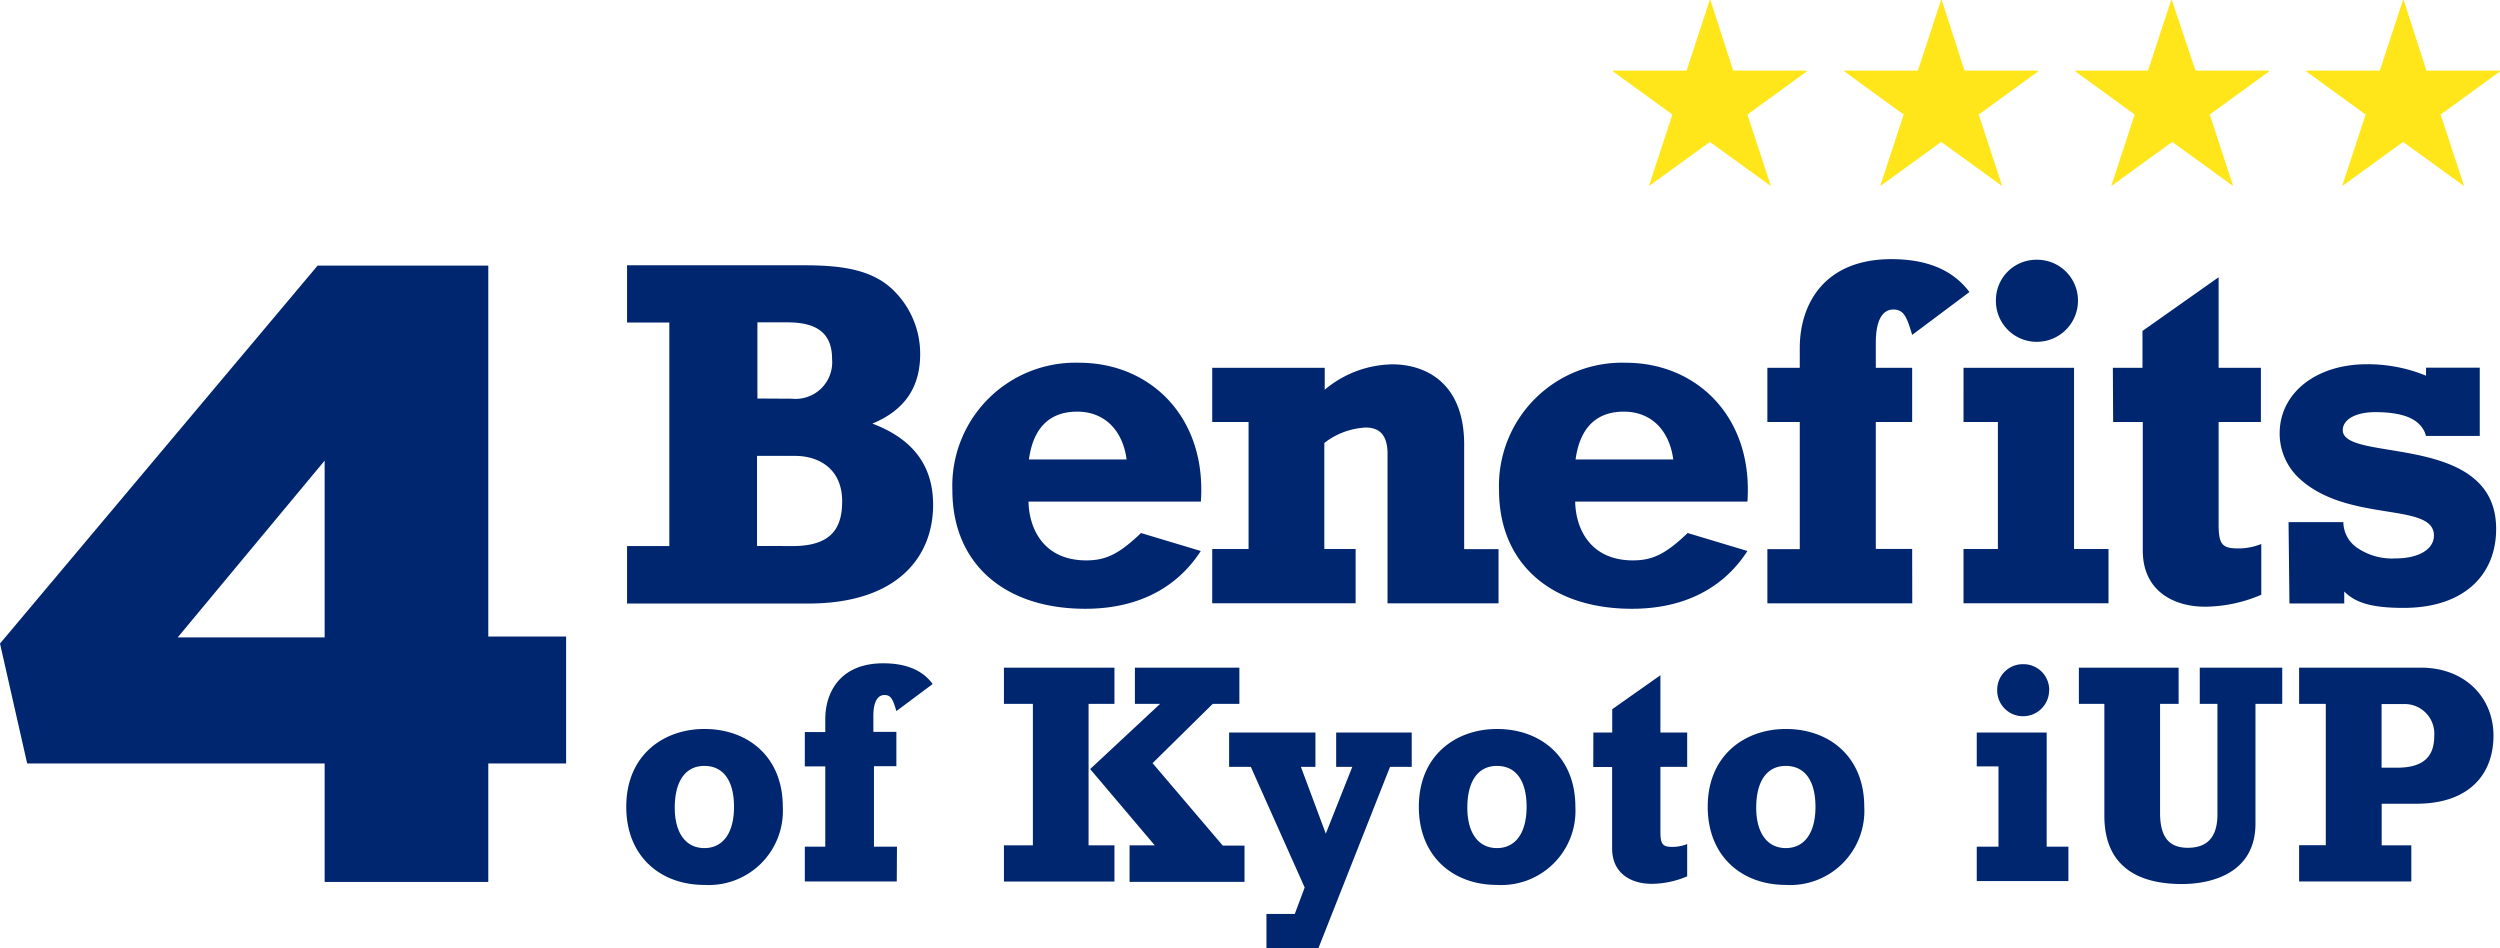
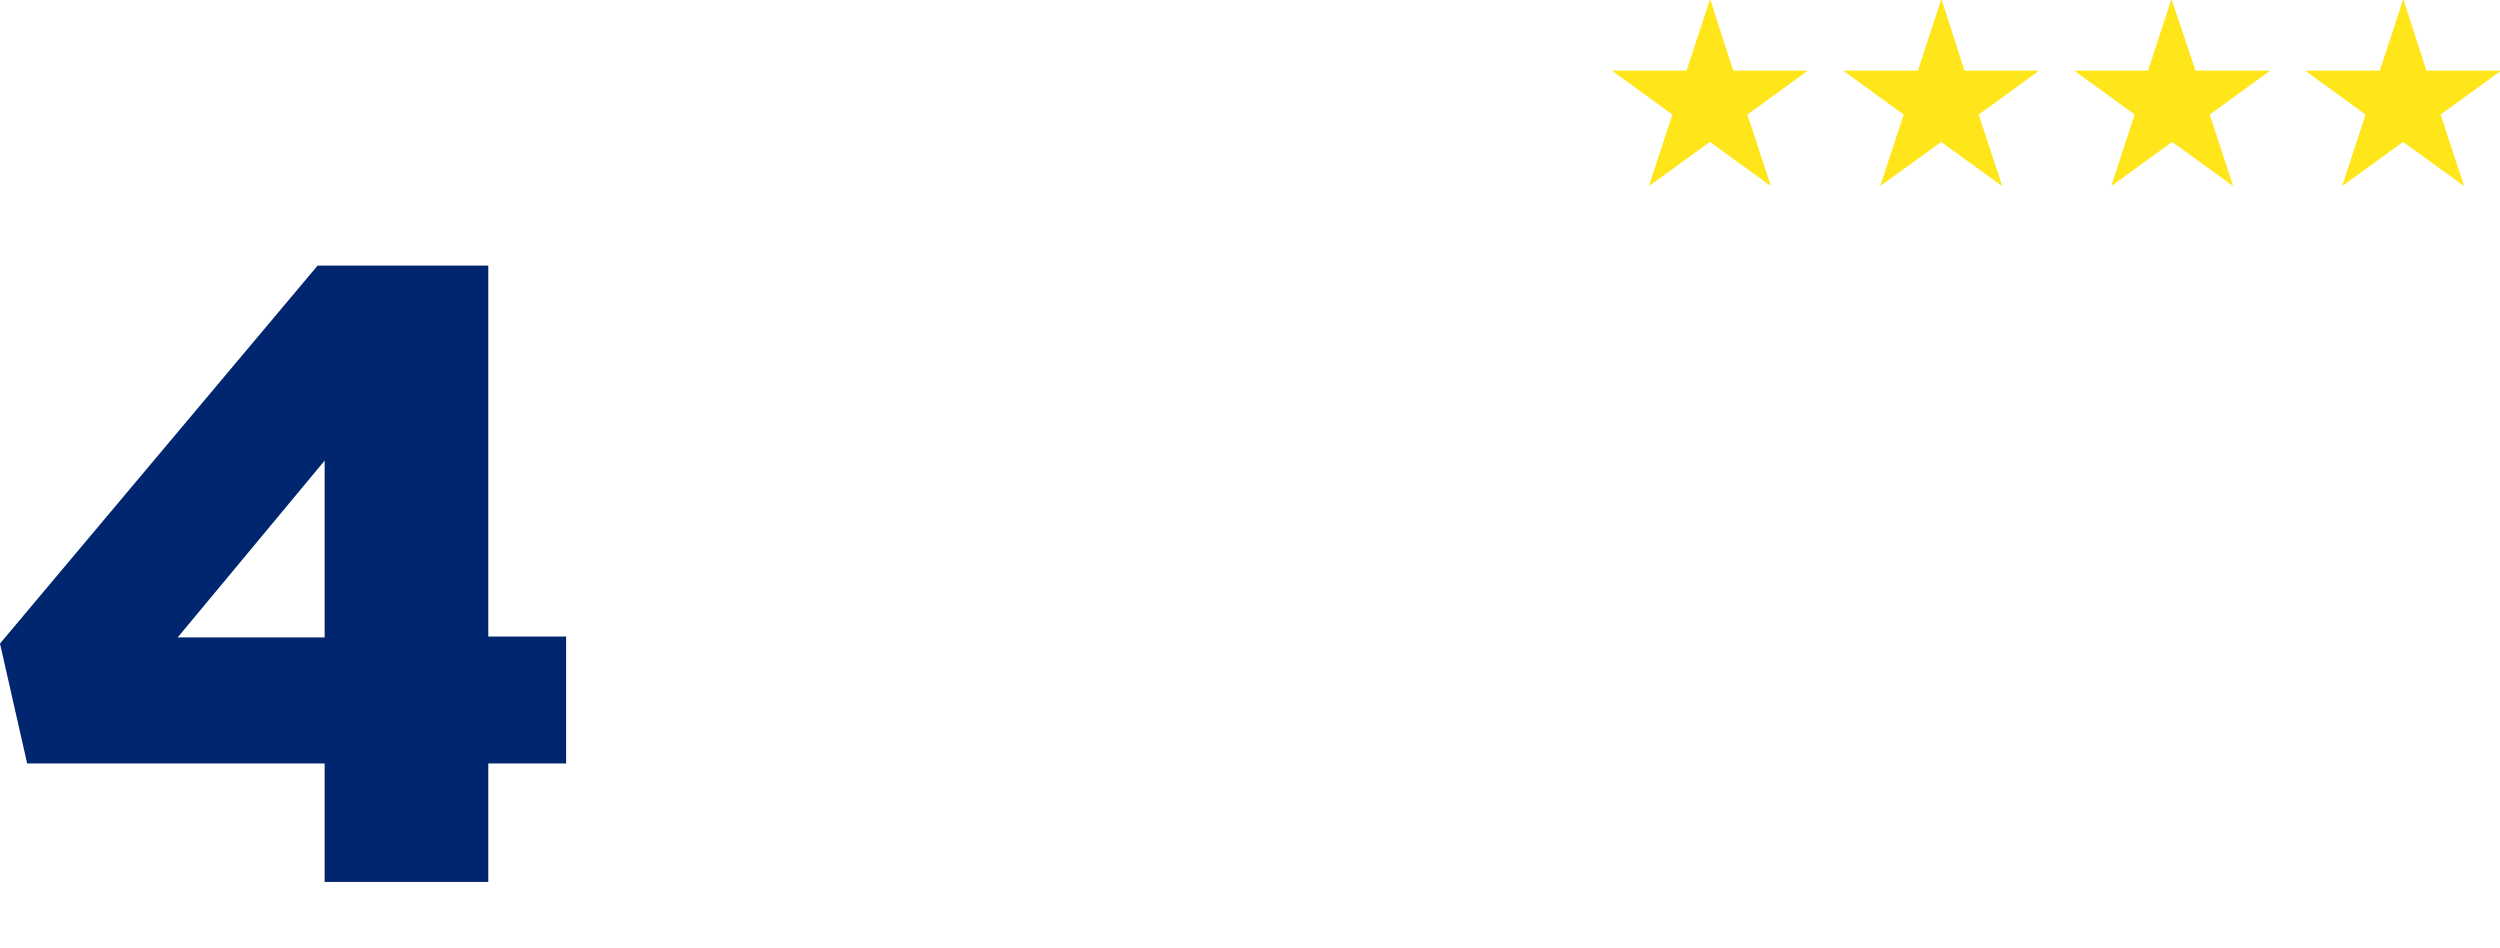
<svg xmlns="http://www.w3.org/2000/svg" id="レイヤー_1" data-name="レイヤー 1" viewBox="0 0 253.13 96.01">
  <defs>
    <style>.cls-1{fill:#00266f}.cls-2{fill:#ffe61a}</style>
  </defs>
  <title>ベクトルスマートオブジェクト</title>
-   <path class="cls-1" d="M170 481.56h4.28v-22.63H170v-5.8h17.79c3.58 0 7 .3 9.27 2.62a9 9 0 0 1 2.62 6.35c0 3.38-1.56 5.7-4.84 7.06 4.13 1.56 6.15 4.28 6.15 8.22 0 5.29-3.63 10-12.65 10H170zm16.68-14.92a3.71 3.71 0 0 0 4.08-4c0-2.27-1.11-3.73-4.49-3.73h-3.07v7.71zm.1 14.92c4.08 0 5-2 5-4.54 0-3.17-2.22-4.59-4.79-4.59h-3.83v9.12zm41.31.5c-2.47 3.83-6.5 5.85-11.69 5.85-8.27 0-13.46-4.64-13.46-12A12.46 12.46 0 0 1 215.8 463c7.16 0 12.9 5.49 12.3 14.06h-17.45c.05 2.72 1.51 5.95 5.85 5.95 2 0 3.33-.66 5.54-2.77zm-7.51-9.27c-.4-3-2.27-4.84-5-4.84s-4.44 1.56-4.89 4.84zm8.67-9.28h11.39v2.22a10.89 10.89 0 0 1 6.86-2.57c3.17 0 7.26 1.71 7.26 8.12v10.59h3.48v5.49H247v-15.13c0-1.92-.81-2.67-2.22-2.67a7.44 7.44 0 0 0-4.18 1.56v10.74h3.17v5.49h-14.52v-5.49h3.68V469h-3.68zm54.19 18.55c-2.47 3.83-6.5 5.85-11.69 5.85-8.27 0-13.46-4.64-13.46-12A12.46 12.46 0 0 1 271.14 463c7.16 0 12.9 5.49 12.3 14.06H266c.05 2.72 1.51 5.95 5.85 5.95 2 0 3.33-.66 5.54-2.77zm-7.51-9.27c-.4-3-2.27-4.84-5-4.84s-4.44 1.56-4.89 4.84zm24.2 14.57h-14.67v-5.49h3.28V469h-3.28v-5.49h3.28v-2c0-4.44 2.47-9 9.27-9 3.63 0 6.25 1.11 7.91 3.33l-5.8 4.34c-.55-1.87-.86-2.57-1.92-2.57s-1.76 1.06-1.76 3.33v2.57h3.68V469h-3.68v12.85h3.68zm5.19-23.85h11.19v18.35H320v5.49h-14.68v-5.49h3.48V469h-3.48zm11.59-6.81a4.17 4.17 0 0 1-4.18 4.18 4.13 4.13 0 0 1-4.13-4.18 4.09 4.09 0 0 1 4.13-4.13 4.13 4.13 0 0 1 4.18 4.14zm3.53 6.81h3v-3.73l7.71-5.44v9.17h4.28V469h-4.28v10.33c0 2.07.35 2.47 2 2.47a6.24 6.24 0 0 0 2.32-.45v5.14a14.66 14.66 0 0 1-5.7 1.21c-3 0-6.3-1.46-6.3-5.7v-13h-3zm17.79 15.63h5.55a3.19 3.19 0 0 0 1.51 2.67 6.22 6.22 0 0 0 3.78 1c2.32 0 3.88-.91 3.88-2.32 0-3.48-9-1.16-13.86-6a6.21 6.21 0 0 1-1.76-4.34c0-4.08 3.68-7 8.82-7a15.52 15.52 0 0 1 6 1.16v-.81h5.44v6.91h-5.44c-.46-1.65-2.15-2.41-5.15-2.41-2 0-3.28.76-3.28 1.82 0 3.33 15.53.15 15.53 10 0 4.64-3.23 8-9.38 8-3.43 0-4.94-.6-6-1.66v1.21h-5.55zm-160.4 36.73c-4.46 0-7.91-2.9-7.91-7.91 0-5.29 3.83-7.88 7.91-7.88 4.4 0 7.94 2.81 7.94 7.88a7.51 7.51 0 0 1-7.94 7.91zm0-12.05c-1.91 0-3 1.53-3 4.24 0 2.55 1.12 4.08 3 4.08s3-1.53 3-4.18-1.09-4.14-3-4.14zm19.48 11.7H188V512h2.07v-8.13H188v-3.48h2.07v-1.28c0-2.81 1.56-5.68 5.87-5.68 2.3 0 4 .7 5 2.1l-3.67 2.74c-.35-1.18-.54-1.63-1.21-1.63s-1.12.67-1.12 2.1v1.63h2.33v3.48H195V512h2.33zm10.85-3.66h2.93v-14.32h-2.93v-3.67h11.19v3.67h-2.62v14.32h2.62v3.67h-11.19zm12.72 0h2.55l-6.54-7.72 7.08-6.6h-2.55v-3.67H232v3.67h-2.7l-6.09 6 7.11 8.35h2.2v3.67h-11.64z" transform="translate(-106.51 -426.27)" />
-   <path class="cls-1" d="M234.74 518.81h2.87l1-2.68-5.45-12.21h-2.2v-3.48h8.74v3.48h-1.47l2.52 6.76 2.68-6.76h-1.63v-3.48h7.65v3.48h-2.2L240 522.28h-5.26zm23.34-2.94c-4.46 0-7.91-2.9-7.91-7.91 0-5.29 3.83-7.88 7.91-7.88 4.4 0 7.94 2.81 7.94 7.88a7.51 7.51 0 0 1-7.94 7.91zm0-12.05c-1.91 0-3 1.53-3 4.24 0 2.55 1.12 4.08 3 4.08s3-1.53 3-4.18-1.08-4.14-3-4.14zm9.76-3.38h1.91v-2.36l4.88-3.44v5.8h2.71v3.48h-2.71v6.54c0 1.31.22 1.56 1.24 1.56a4 4 0 0 0 1.47-.29V515a9.28 9.28 0 0 1-3.6.76c-1.91 0-4-.92-4-3.6v-8.23h-1.91zm19.49 15.43c-4.46 0-7.91-2.9-7.91-7.91 0-5.29 3.83-7.88 7.91-7.88 4.4 0 7.94 2.81 7.94 7.88a7.51 7.51 0 0 1-7.94 7.91zm0-12.05c-1.91 0-3 1.53-3 4.24 0 2.55 1.12 4.08 3 4.08s3-1.53 3-4.18-1.09-4.14-3-4.14zm19.33-3.38h7.08V512h2.2v3.48h-9.28V512h2.2v-8.13h-2.2zm7.33-4.3a2.64 2.64 0 0 1-2.65 2.65 2.61 2.61 0 0 1-2.61-2.65 2.59 2.59 0 0 1 2.61-2.62 2.61 2.61 0 0 1 2.66 2.62zm3.01-2.27h10.1v3.67h-1.88v11c0 2.14.64 3.57 2.81 3.57 1.82 0 3-.92 3-3.38v-11.19h-1.79v-3.67h8.35v3.67h-2.71v12.12c0 5-4.4 6.12-7.46 6.12-4.24 0-7.84-1.63-7.84-6.92v-11.32H317zm33.66 21.65H339.3v-3.67h2.7v-14.31h-2.7v-3.67h12.31c4.53 0 7.37 3.06 7.37 6.89s-2.39 6.89-7.81 6.89h-3.51v4.21h3zM349.22 504c2.58 0 3.76-1.05 3.76-3.19a3 3 0 0 0-3.16-3.25h-2.17V504z" transform="translate(-106.51 -426.27)" />
  <path class="cls-2" d="M282 433.42h7.44v.09l-6 4.36 2.36 7.19h-.06l-6.1-4.42-6.1 4.42h-.06l2.36-7.19-6-4.36v-.09h7.44l2.34-7.14h.08zm23.42 0h7.44v.09l-6 4.36 2.36 7.19h-.06l-6.1-4.42-6.1 4.42h-.06l2.36-7.19-6-4.36v-.09h7.44l2.34-7.14h.08zm23.39 0h7.44v.09l-6 4.36 2.36 7.19h-.06l-6.1-4.42-6.1 4.42h-.06l2.36-7.19-6-4.36v-.09H324l2.34-7.14h.08zm23.38 0h7.44v.09l-6 4.36 2.36 7.19h-.06l-6.1-4.42-6.1 4.42h-.06l2.36-7.19-6-4.36v-.09h7.44l2.34-7.14h.08z" transform="translate(-106.51 -426.27)" />
  <path class="cls-1" d="M139.38 503.57h-30.12l-2.75-12.14 32.16-38.27h17.28v37.56h7.88v12.85h-7.88v12h-16.57zm0-12.76v-17.9l-14.88 17.9z" transform="translate(-106.51 -426.27)" />
</svg>